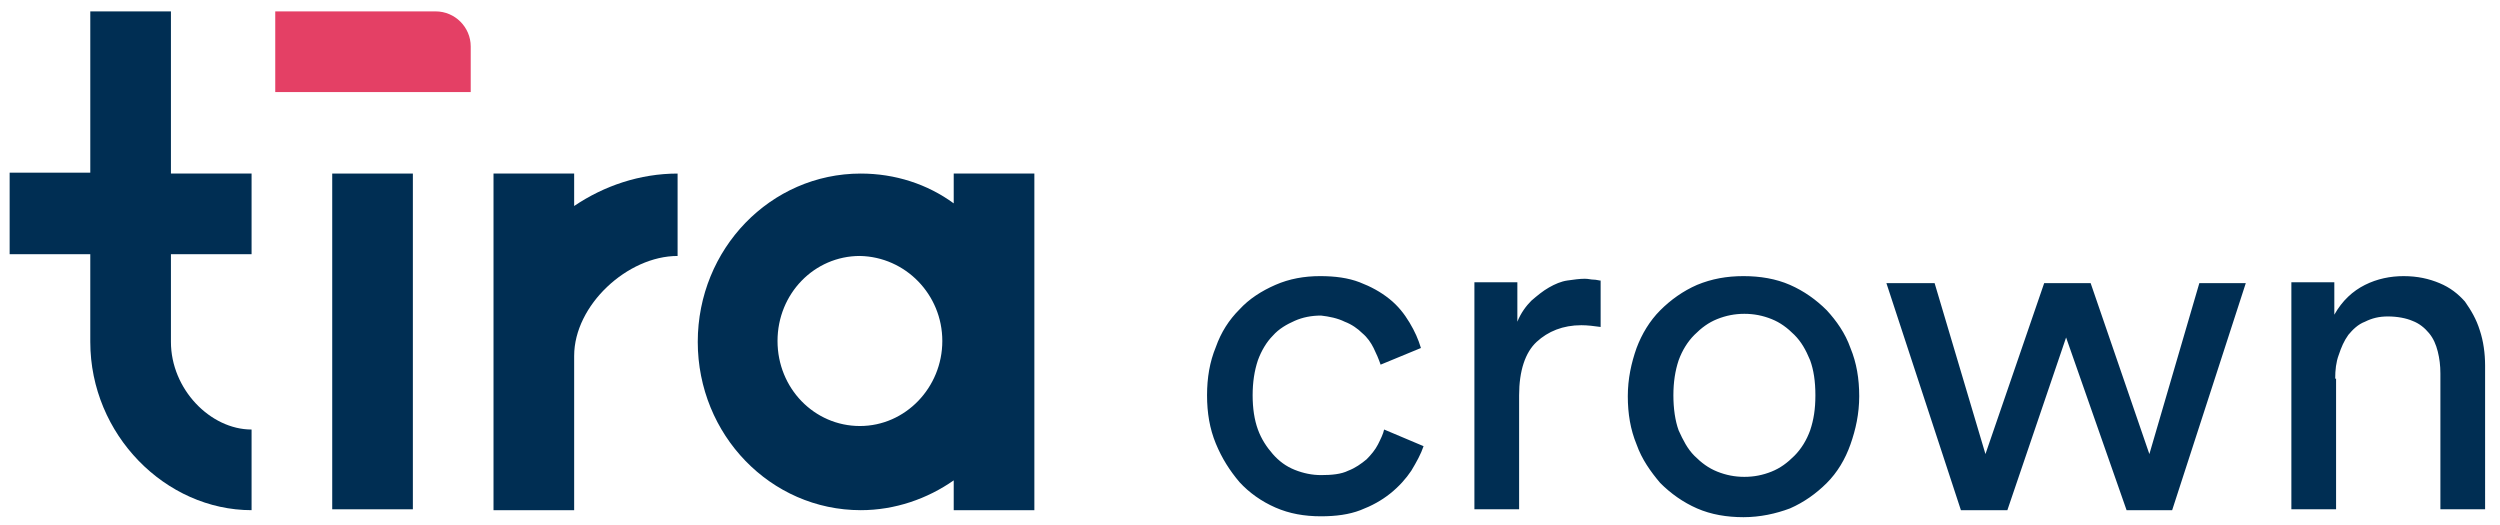
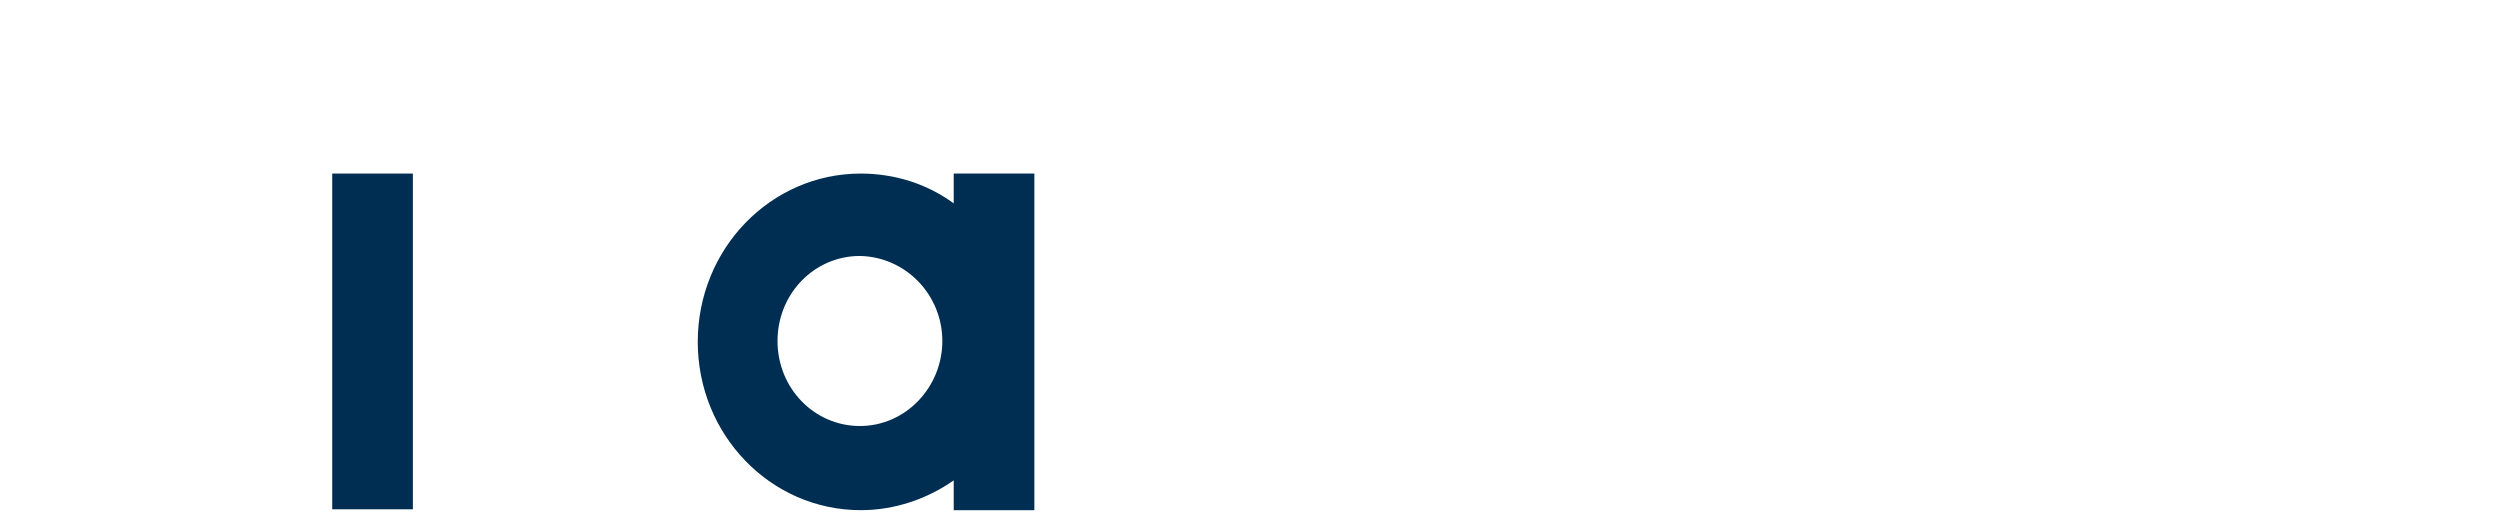
<svg xmlns="http://www.w3.org/2000/svg" version="1.1" id="Layer_1" x="0px" y="0px" viewBox="0 0 285.2 59.9" style="enable-background:new 0 0 285.2 59.9;" xml:space="preserve">
  <style type="text/css">
	.st0{fill:#002E53;}
	.st1{fill:#E44065;}
</style>
  <g>
-     <path class="st0" d="M266.4,43.2c0-1,0.1-1.9,0.4-2.7c0.3-0.9,0.6-1.6,1.1-2.3c0.5-0.6,1.1-1.2,1.9-1.5c0.8-0.4,1.6-0.6,2.6-0.6   c1.1,0,2.1,0.2,2.8,0.5c0.8,0.3,1.4,0.8,1.9,1.4c0.5,0.6,0.8,1.3,1,2.1c0.2,0.8,0.3,1.6,0.3,2.5v15.5h5.1V41.7c0-1.4-0.2-2.8-0.6-4   c-0.4-1.3-1-2.3-1.7-3.3c-0.8-0.9-1.7-1.6-2.9-2.1c-1.2-0.5-2.5-0.8-4.1-0.8c-1.5,0-3,0.3-4.4,1c-1.4,0.7-2.6,1.8-3.5,3.4v-3.7   h-4.9v25.9h5.1V43.2z M233.2,32.3l-6.7,19.5l-5.8-19.5h-5.5l8.5,25.9h5.3l6.7-19.7l6.9,19.7h5.2l8.4-25.9h-5.3l-5.7,19.5l-6.7-19.5   H233.2z M193.6,32.5c-1.6,0.7-3,1.7-4.2,2.9c-1.2,1.2-2.1,2.7-2.7,4.3c-0.6,1.7-1,3.5-1,5.5s0.3,3.8,1,5.5c0.6,1.7,1.6,3.1,2.7,4.4   c1.2,1.2,2.6,2.2,4.2,2.9c1.6,0.7,3.4,1,5.3,1c1.9,0,3.7-0.4,5.3-1c1.6-0.7,3-1.7,4.2-2.9c1.2-1.2,2.1-2.7,2.7-4.4   c0.6-1.7,1-3.5,1-5.5s-0.3-3.8-1-5.5c-0.6-1.7-1.6-3.1-2.7-4.3c-1.2-1.2-2.6-2.2-4.2-2.9c-1.6-0.7-3.4-1-5.3-1   C197,31.5,195.3,31.8,193.6,32.5 M195.9,53.8c-1-0.4-1.8-1-2.6-1.8c-0.8-0.8-1.3-1.8-1.8-2.9c-0.4-1.1-0.6-2.5-0.6-4s0.2-2.8,0.6-4   c0.4-1.1,1-2.1,1.8-2.9c0.8-0.8,1.6-1.4,2.6-1.8c1-0.4,2-0.6,3.1-0.6c1.1,0,2.1,0.2,3.1,0.6c1,0.4,1.8,1,2.6,1.8   c0.8,0.8,1.3,1.7,1.8,2.9c0.4,1.1,0.6,2.4,0.6,4s-0.2,2.8-0.6,4c-0.4,1.1-1,2.1-1.8,2.9c-0.8,0.8-1.6,1.4-2.6,1.8   c-1,0.4-2,0.6-3.1,0.6C197.9,54.4,196.9,54.2,195.9,53.8 M182.5,32c-0.1,0-0.4-0.1-0.7-0.1c-0.3,0-0.6-0.1-1-0.1   c-0.6,0-1.3,0.1-2,0.2c-0.7,0.1-1.4,0.4-2.1,0.8s-1.3,0.9-2,1.5c-0.6,0.6-1.2,1.4-1.6,2.4v-4.5h-4.9v25.9h5.1v-13   c0-2.8,0.7-4.9,2-6.1c1.3-1.2,3-1.9,5.1-1.9c0.7,0,1.5,0.1,2.2,0.2V32z M153.4,36.7c0.8,0.3,1.5,0.8,2,1.3c0.6,0.5,1,1.1,1.3,1.7   c0.3,0.6,0.6,1.3,0.8,1.9l4.6-1.9c-0.3-1-0.7-1.9-1.3-2.9c-0.6-1-1.3-1.9-2.3-2.7s-2.1-1.4-3.4-1.9c-1.3-0.5-2.8-0.7-4.5-0.7   c-1.8,0-3.5,0.3-5.1,1c-1.6,0.7-3,1.6-4.1,2.8c-1.2,1.2-2.1,2.6-2.7,4.3c-0.7,1.7-1,3.5-1,5.5c0,2,0.3,3.8,1,5.5   c0.7,1.7,1.6,3.1,2.7,4.4c1.1,1.2,2.5,2.2,4.1,2.9c1.6,0.7,3.3,1,5.2,1c1.7,0,3.2-0.2,4.5-0.7s2.4-1.1,3.4-1.9   c1-0.8,1.8-1.7,2.4-2.6c0.6-1,1.1-1.9,1.4-2.8l-4.5-1.9c-0.1,0.5-0.4,1.1-0.7,1.7c-0.3,0.6-0.8,1.2-1.3,1.7c-0.6,0.5-1.3,1-2.1,1.3   c-0.8,0.4-1.9,0.5-3.1,0.5c-1,0-2-0.2-3-0.6c-1-0.4-1.8-1-2.5-1.8c-0.7-0.8-1.3-1.7-1.7-2.8c-0.4-1.1-0.6-2.4-0.6-3.9   c0-1.5,0.2-2.8,0.6-4c0.4-1.1,1-2.1,1.7-2.8c0.7-0.8,1.6-1.3,2.5-1.7c0.9-0.4,1.9-0.6,3-0.6C151.6,36.1,152.6,36.3,153.4,36.7" />
    <path class="st0" d="M107.5,38.9c0,5.3-4.2,9.7-9.4,9.7c-5.2,0-9.4-4.3-9.4-9.7s4.2-9.7,9.4-9.7C103.3,29.3,107.5,33.6,107.5,38.9    M118,58.1V19.8h-9.2v3.4c-3-2.2-6.7-3.4-10.6-3.4c-10.3,0-18.6,8.6-18.6,19.2s8.3,19.2,18.6,19.2c3.9,0,7.6-1.3,10.6-3.4v3.4H118z   " />
-     <path class="st0" d="M77.3,19.8c-4.3,0-8.4,1.4-11.8,3.7v-3.7h-9.2v5.7v28.2v4.5h9.2V40.6c0-5.8,6.1-11.4,11.8-11.4V19.8z" />
-     <path class="st0" d="M28.7,19.8h-9.2V1.3h-9.2v18.4H1.1V29h9.2v5.6V39c0,10.6,8.6,19.2,18.4,19.2v-9.2c-4.7,0-9.2-4.6-9.2-10V29   h9.2V19.8z" />
    <polygon class="st0" points="37.9,19.8 37.9,25.5 37.9,53.6 37.9,58.1 47.1,58.1 47.1,19.8  " />
-     <path class="st1" d="M31.4,1.3h18.3c2.2,0,4,1.8,4,4v5.2H31.4V1.3z" />
  </g>
</svg>